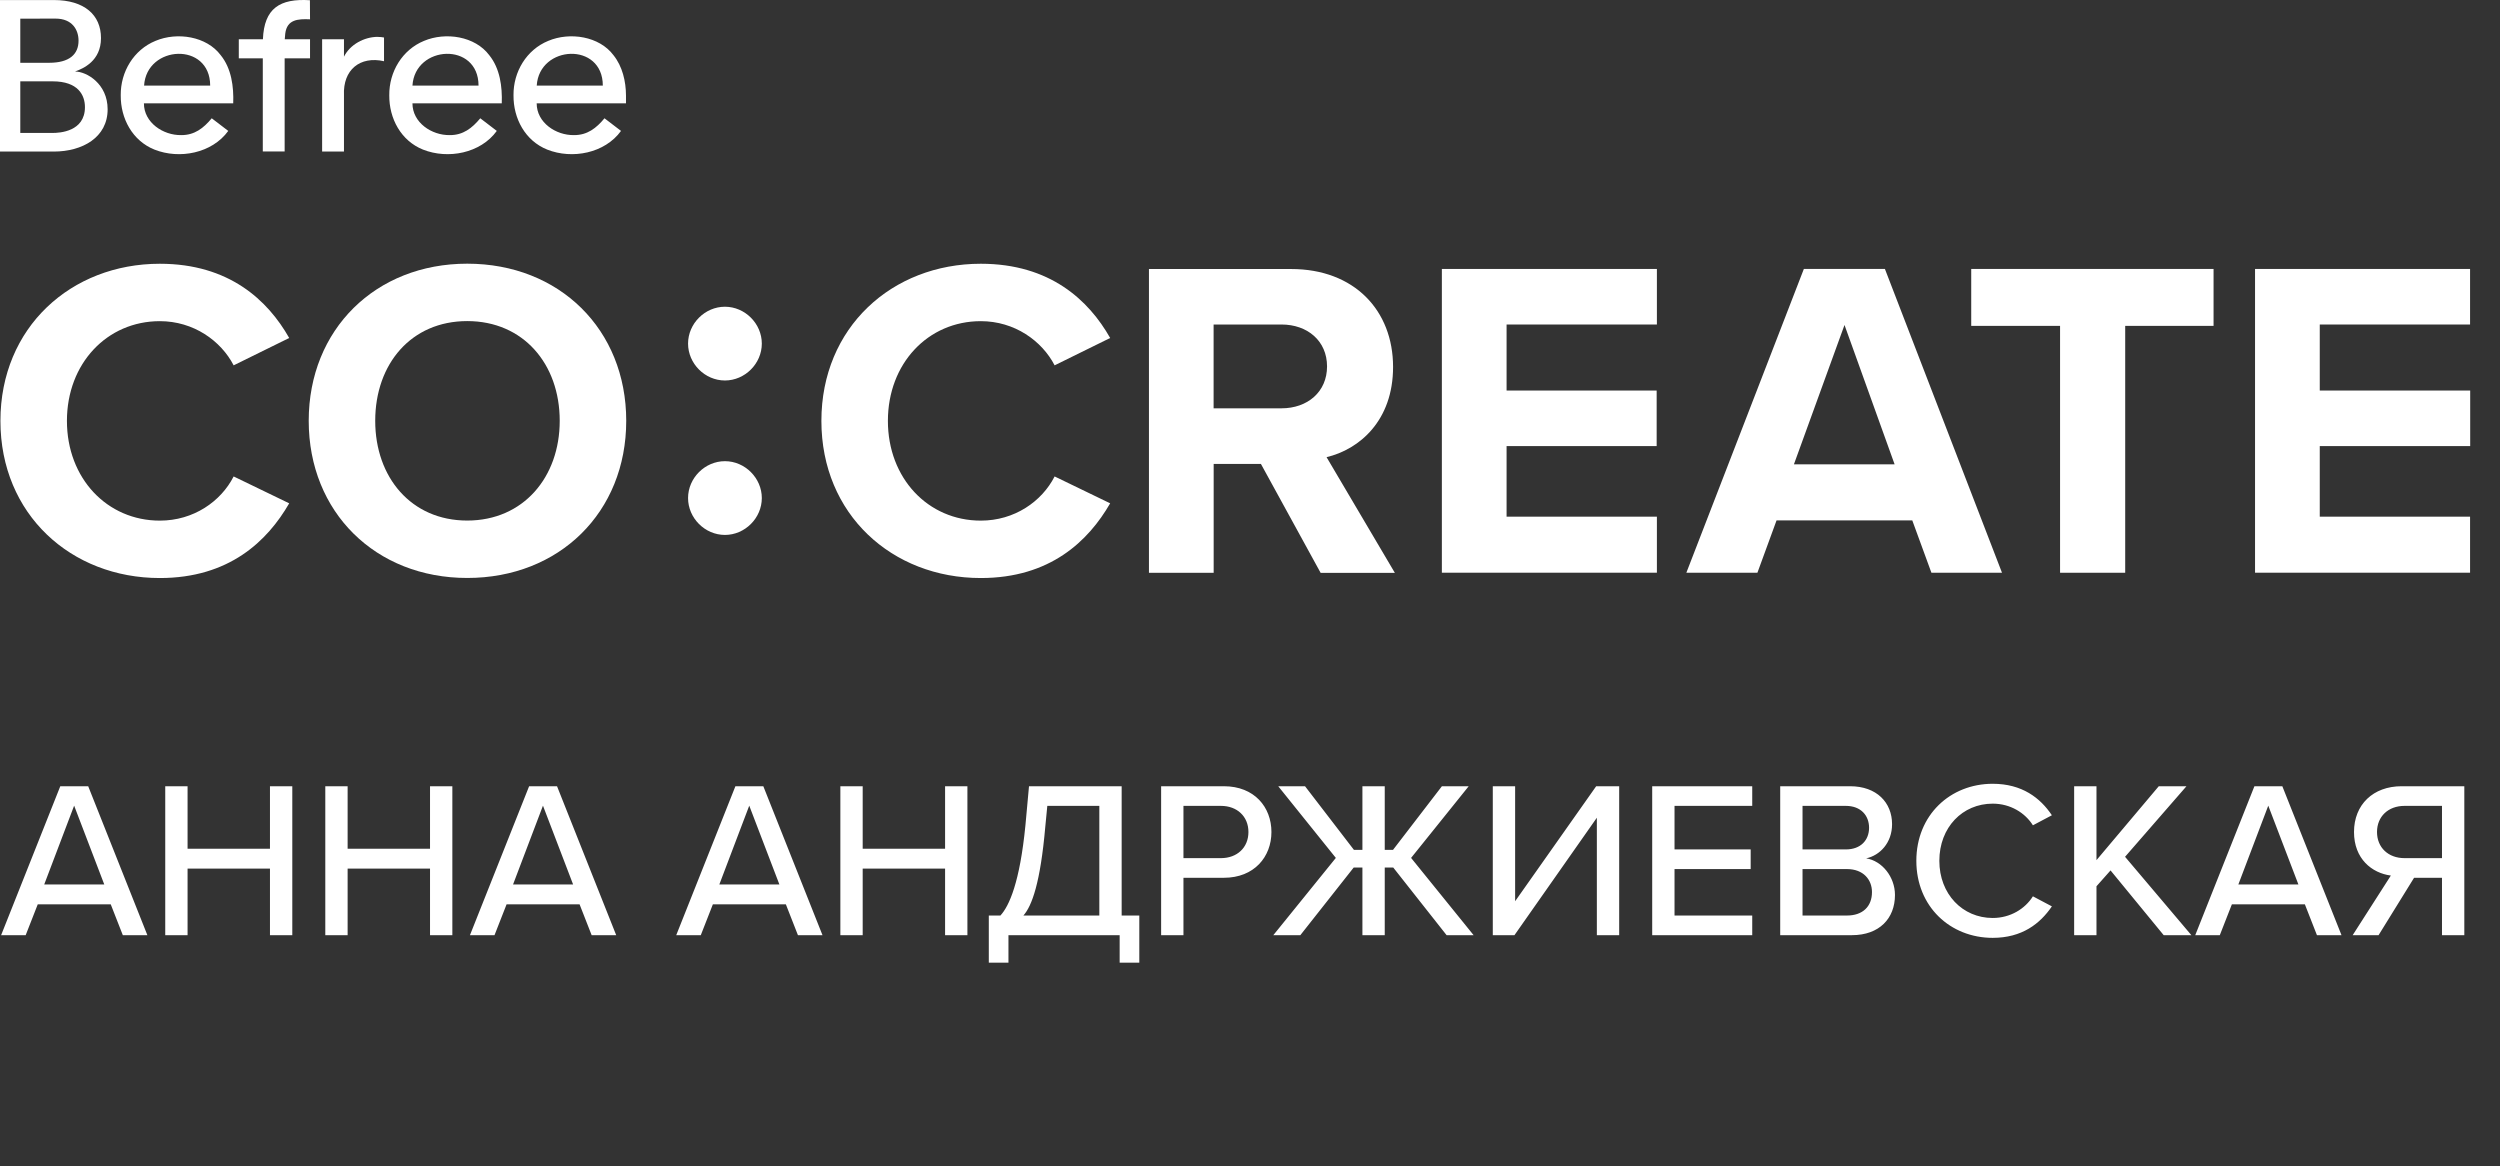
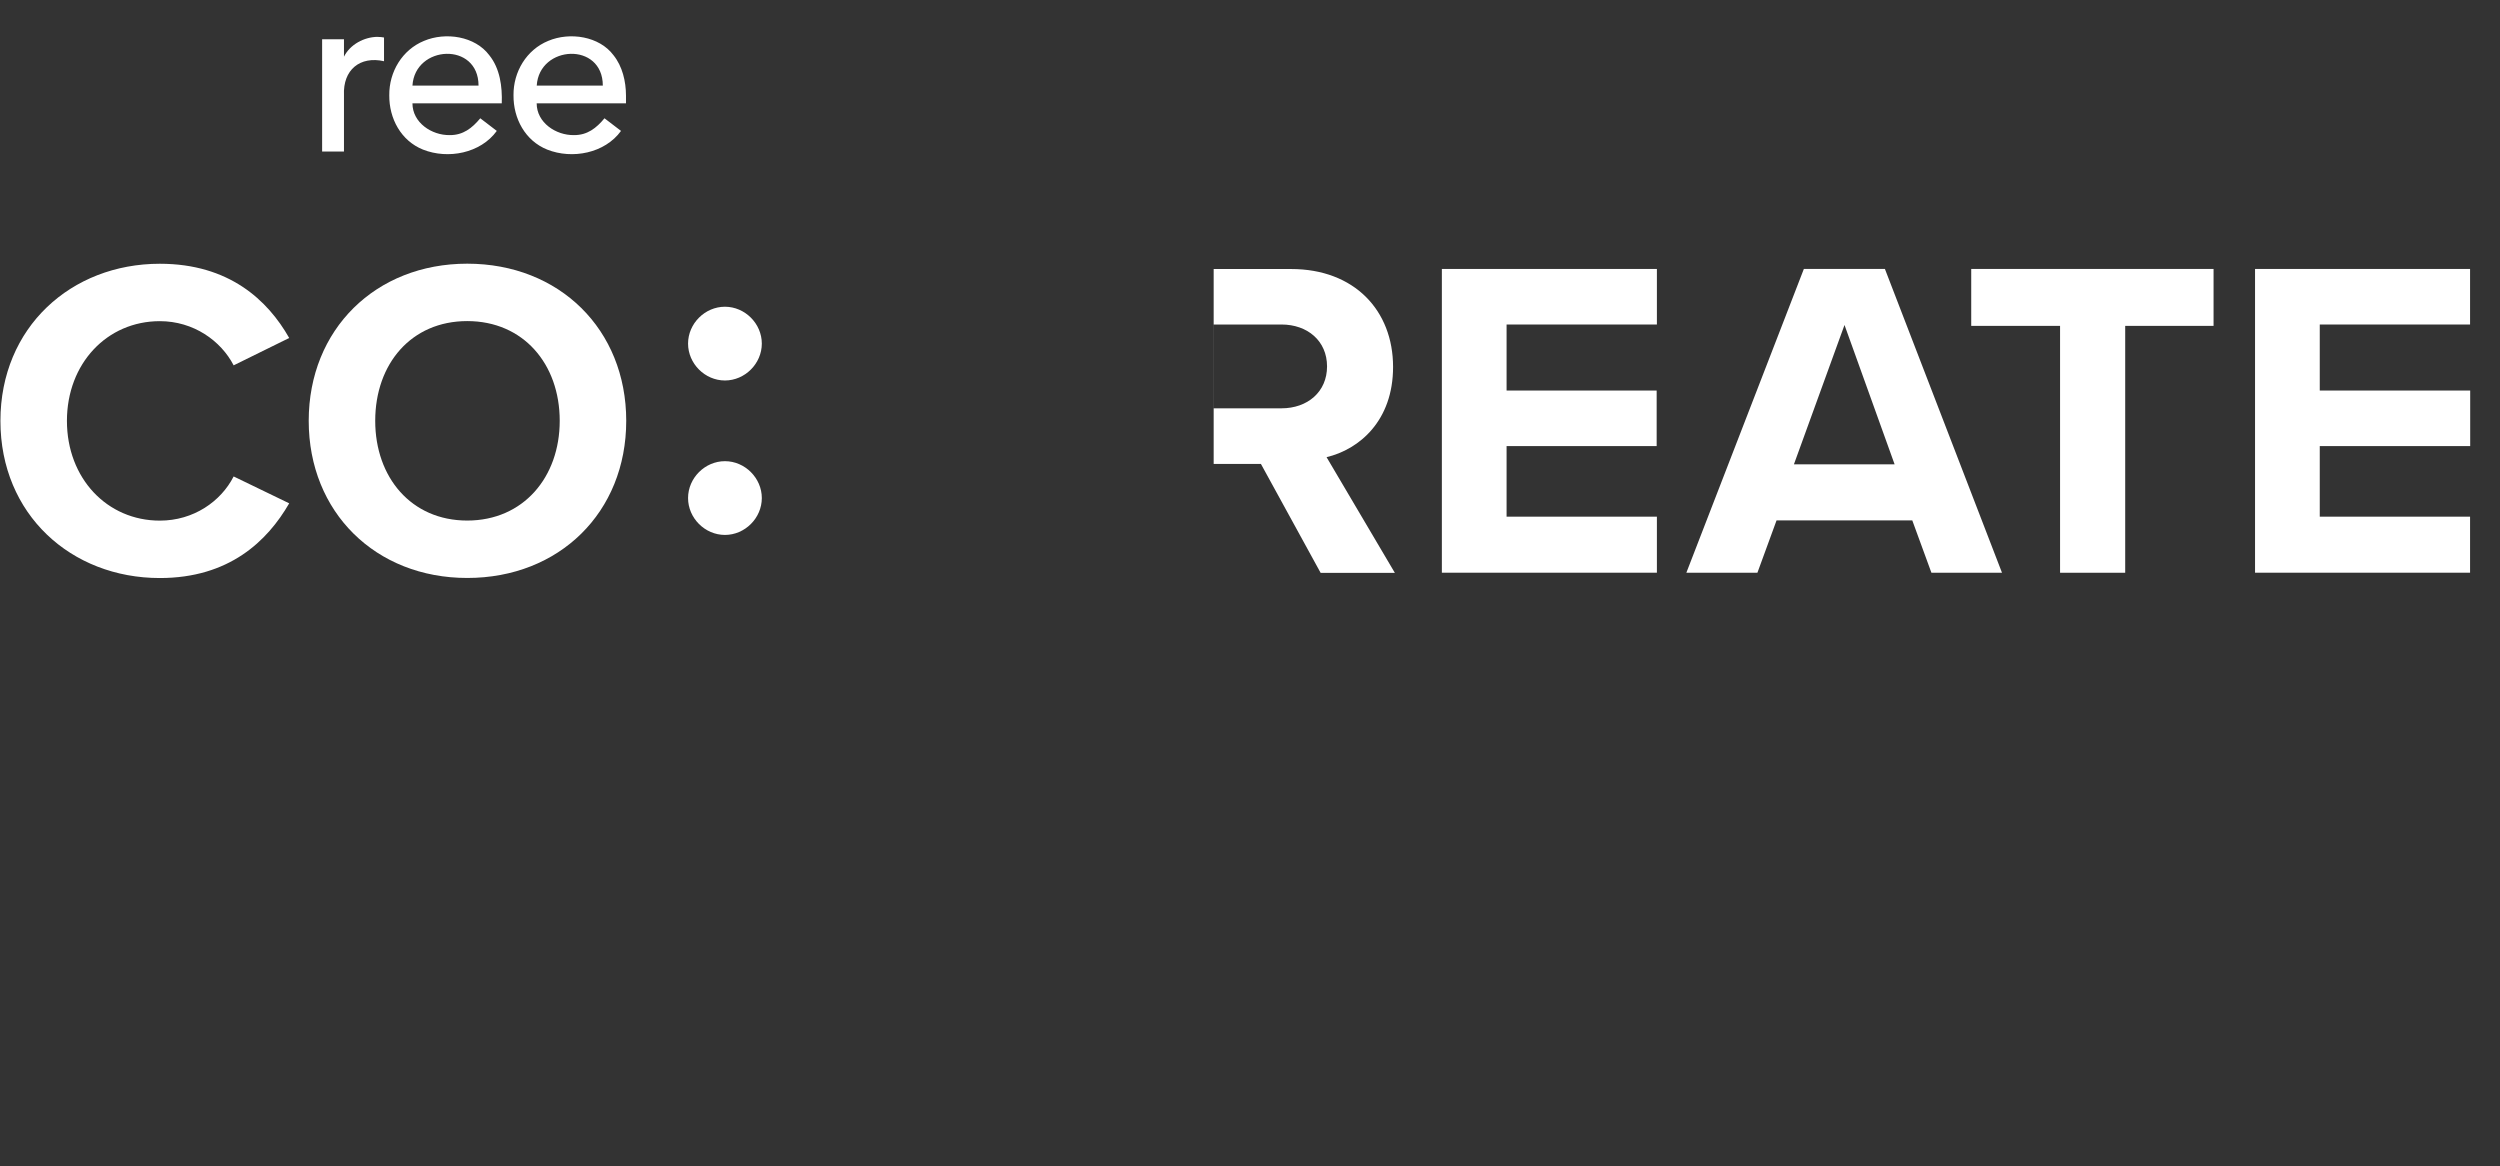
<svg xmlns="http://www.w3.org/2000/svg" width="671" height="313" viewBox="0 0 671 313" fill="none">
  <rect x="0" y="0" width="671" height="313" fill="#333333" stroke="none" />
  <path d="M0.113 112.968C0.113 87.903 19.056 70.792 42.9 70.792C61.49 70.792 71.87 80.577 77.622 90.715L62.711 98.058C59.289 91.454 51.946 86.2 42.9 86.2C28.713 86.2 17.964 97.576 17.964 112.968C17.964 128.377 28.729 139.736 42.9 139.736C51.946 139.736 59.289 134.595 62.711 127.879L77.622 135.093C71.757 145.247 61.49 155.145 42.9 155.145C19.056 155.145 0.113 138.033 0.113 112.968Z" fill="white" />
  <path d="M125.405 70.772C150.101 70.772 168.08 88.382 168.08 112.949C168.08 137.516 150.101 155.125 125.405 155.125C100.839 155.125 82.859 137.516 82.859 112.949C82.859 88.382 100.839 70.772 125.405 70.772ZM125.405 86.181C110.366 86.181 100.71 97.669 100.71 112.949C100.71 128.116 110.366 139.717 125.405 139.717C140.444 139.717 150.229 128.1 150.229 112.949C150.229 97.669 140.444 86.181 125.405 86.181Z" fill="white" />
  <path d="M194.573 82.327C199.956 82.327 204.471 86.858 204.471 92.225C204.471 97.591 199.94 102.122 194.573 102.122C189.191 102.122 184.676 97.591 184.676 92.225C184.676 86.842 189.207 82.327 194.573 82.327ZM194.573 123.781C199.956 123.781 204.471 128.312 204.471 133.678C204.471 139.06 199.94 143.575 194.573 143.575C189.191 143.575 184.676 139.044 184.676 133.678C184.676 128.295 189.207 123.781 194.573 123.781Z" fill="white" />
-   <path d="M220.461 112.968C220.461 87.903 239.404 70.791 263.248 70.791C281.838 70.791 292.217 80.576 297.969 90.715L283.059 98.057C279.637 91.454 272.294 86.2 263.248 86.2C249.061 86.2 238.312 97.575 238.312 112.968C238.312 128.36 249.077 139.736 263.248 139.736C272.294 139.736 279.637 134.594 283.059 127.878L297.969 135.092C292.105 145.247 281.838 155.144 263.248 155.144C239.404 155.144 220.461 138.033 220.461 112.968Z" fill="white" />
-   <path d="M338.457 124.518H325.748V153.745H308.379V72.204H346.523C363.522 72.204 373.901 83.338 373.901 98.49C373.901 112.918 364.855 120.614 356.05 122.703L374.383 153.761H354.46L338.441 124.535L338.457 124.518ZM343.952 87.098H325.732V109.592H343.952C350.925 109.592 356.179 105.19 356.179 98.345C356.179 91.5 350.925 87.098 343.952 87.098Z" fill="white" />
+   <path d="M338.457 124.518H325.748V153.745V72.204H346.523C363.522 72.204 373.901 83.338 373.901 98.49C373.901 112.918 364.855 120.614 356.05 122.703L374.383 153.761H354.46L338.441 124.535L338.457 124.518ZM343.952 87.098H325.732V109.592H343.952C350.925 109.592 356.179 105.19 356.179 98.345C356.179 91.5 350.925 87.098 343.952 87.098Z" fill="white" />
  <path d="M386.996 72.188H444.71V87.099H404.365V104.821H444.645V119.731H404.365V138.674H444.71V153.713H386.996V72.172V72.188Z" fill="white" />
  <path d="M513.269 139.667H476.829L471.687 153.726H452.615L484.155 72.185H505.91L537.338 153.726H518.394L513.253 139.667H513.269ZM481.488 124.628H508.513L495.065 87.224L481.488 124.628Z" fill="white" />
  <path d="M552.922 87.465H529.078V72.185H594.118V87.465H570.403V153.726H552.922V87.465Z" fill="white" />
  <path d="M605.254 72.188H662.967V87.099H622.623V104.821H663V119.731H622.623V138.674H662.967V153.713H605.254V72.172V72.188Z" fill="white" />
-   <path d="M59.239 14.812C55.448 9.735 47.542 8.514 41.726 10.972C35.894 13.366 32.343 19.263 32.407 25.561C32.343 31.811 35.556 37.788 41.453 40.15C48.169 42.817 56.91 41.146 61.264 35.137L56.829 31.747C54.644 34.382 52.218 36.294 48.635 36.262C43.799 36.342 38.625 32.92 38.625 27.73H62.597C62.758 23.264 62.132 18.379 59.239 14.812ZM38.673 22.974C39.348 12.049 56.396 11.165 56.412 22.974H38.673Z" fill="white" />
-   <path d="M76.56 9.026C77.026 5.218 79.966 5.041 83.212 5.186L83.18 0.06C75.098 -0.454 70.888 2.245 70.567 10.536H64.092V15.662H70.535V40.662H76.399V15.662H83.212V10.536H76.431C76.464 9.99 76.496 9.492 76.56 9.026Z" fill="white" />
  <path d="M131.316 14.812C127.524 9.735 119.619 8.514 113.802 10.972C107.97 13.366 104.419 19.263 104.483 25.561C104.419 31.811 107.633 37.788 113.529 40.15C120.245 42.817 128.986 41.146 133.34 35.137L128.906 31.747C126.72 34.382 124.294 36.294 120.711 36.262C115.875 36.342 110.701 32.92 110.701 27.73H134.674C134.834 23.264 134.208 18.379 131.316 14.812ZM110.701 22.974C111.376 12.049 128.424 11.165 128.44 22.974H110.701Z" fill="white" />
  <path d="M168.015 25.625C167.999 21.834 167.068 17.817 164.657 14.812C160.866 9.735 152.96 8.514 147.144 10.972C141.312 13.366 137.761 19.263 137.825 25.561C137.761 31.811 140.974 37.788 146.871 40.15C153.587 42.817 162.328 41.146 166.682 35.137L162.247 31.747C160.062 34.382 157.636 36.294 154.053 36.262C149.217 36.342 144.043 32.92 144.043 27.73H168.015V25.625ZM144.059 22.974C144.734 12.049 161.781 11.165 161.797 22.974H144.059Z" fill="white" />
  <path d="M101.351 9.891C97.736 9.923 93.96 11.932 92.322 15.21V10.534H86.457V40.676H92.322V25.605C92 18.696 96.66 14.985 103.071 16.431V10.068C102.524 9.956 101.962 9.907 101.351 9.907V9.891Z" fill="white" />
-   <path d="M20.164 19.181C22.349 18.394 27.105 16.369 27.105 10.215C27.105 3.997 22.623 0.013 14.444 0.013H0V40.679C0 40.679 13.288 40.679 14.444 40.679C22.076 40.679 28.889 36.919 28.889 29.335C28.889 22.459 23.233 19.213 20.18 19.197L20.164 19.181ZM5.447 5.01C5.447 5.01 14.236 4.994 14.91 4.994C19.377 4.994 21.08 7.982 21.08 10.922C21.08 14.618 18.558 16.851 13.223 16.851H5.447V5.026V5.01ZM14.123 35.682C12.259 35.682 5.447 35.682 5.447 35.682V21.832H14.123C20.984 21.832 22.799 25.544 22.799 28.757C22.799 35.344 15.987 35.682 14.123 35.682Z" fill="white" />
-   <path d="M39.555 251H32.963L29.726 242.729H10.129L6.892 251H0.3L16.182 211.025H23.673L39.555 251ZM27.988 237.395L19.898 216.239L11.867 237.395H27.988ZM78.452 251H72.459V233.14H50.344V251H44.351V211.025H50.344V227.806H72.459V211.025H78.452V251ZM121.411 251H115.418V233.14H93.303V251H87.31V211.025H93.303V227.806H115.418V211.025H121.411V251ZM165.389 251H158.797L155.561 242.729H135.963L132.726 251H126.134L142.016 211.025H149.507L165.389 251ZM153.823 237.395L145.732 216.239L137.701 237.395H153.823ZM220.757 251H214.164L210.928 242.729H191.33L188.093 251H181.501L197.383 211.025H204.874L220.757 251ZM209.19 237.395L201.099 216.239L193.068 237.395H209.19ZM259.653 251H253.66V233.14H231.545V251H225.552V211.025H231.545V227.806H253.66V211.025H259.653V251ZM265.395 258.372V245.726H268.511C270.849 243.209 273.725 236.856 275.224 221.513L276.183 211.025H301.054V245.726H305.789V258.372H300.515V251H270.669V258.372H265.395ZM281.097 216.299L280.558 221.873C279.239 236.976 276.962 243.149 274.684 245.726H295.061V216.299H281.097ZM317.639 251H311.646V211.025H328.487C336.698 211.025 341.253 216.659 341.253 223.311C341.253 229.964 336.638 235.597 328.487 235.597H317.639V251ZM335.08 223.311C335.08 219.116 332.023 216.299 327.708 216.299H317.639V230.323H327.708C332.023 230.323 335.08 227.507 335.08 223.311ZM395.518 251H388.267L373.943 232.841H371.665V251H365.672V232.841H363.335L349.011 251H341.759L358.54 230.263L343.078 211.025H350.27L363.395 228.106H365.672V211.025H371.665V228.106H373.883L387.008 211.025H394.2L378.737 230.263L395.518 251ZM400.666 251V211.025H406.66V241.89L428.415 211.025H434.588V251H428.595V219.476L406.48 251H400.666ZM470.3 251H443.45V211.025H470.3V216.299H449.443V227.986H469.88V233.26H449.443V245.726H470.3V251ZM497.044 251H477.806V211.025H496.564C503.696 211.025 507.832 215.4 507.832 221.214C507.832 226.248 504.535 229.604 500.88 230.383C505.135 231.043 508.611 235.358 508.611 240.212C508.611 246.505 504.416 251 497.044 251ZM483.799 216.299V227.986H495.426C499.441 227.986 501.659 225.469 501.659 222.173C501.659 218.876 499.441 216.299 495.426 216.299H483.799ZM483.799 233.26V245.726H495.725C499.921 245.726 502.438 243.329 502.438 239.433C502.438 236.137 500.16 233.26 495.725 233.26H483.799ZM534.843 251.719C523.456 251.719 514.346 243.329 514.346 231.043C514.346 218.756 523.456 210.366 534.843 210.366C542.694 210.366 547.608 214.142 550.725 218.816L545.631 221.513C543.533 218.157 539.578 215.7 534.843 215.7C526.752 215.7 520.519 222.053 520.519 231.043C520.519 239.972 526.752 246.385 534.843 246.385C539.578 246.385 543.533 243.928 545.631 240.572L550.725 243.269C547.549 247.943 542.694 251.719 534.843 251.719ZM588.165 251H580.734L566.47 233.62L562.694 237.875V251H556.701V211.025H562.694V230.863L579.415 211.025H586.847L570.365 229.964L588.165 251ZM628.459 251H621.867L618.63 242.729H599.033L595.796 251H589.204L605.086 211.025H612.577L628.459 251ZM616.892 237.395L608.802 216.239L600.771 237.395H616.892ZM638.409 251H631.457L641.705 234.998C636.611 234.339 631.816 230.503 631.816 223.311C631.816 215.94 636.971 211.025 644.582 211.025H661.423V251H655.43V235.597H647.938L638.409 251ZM645.361 230.323H655.43V216.299H645.361C641.046 216.299 637.99 219.116 637.99 223.311C637.99 227.507 641.046 230.323 645.361 230.323Z" fill="white" />
</svg>